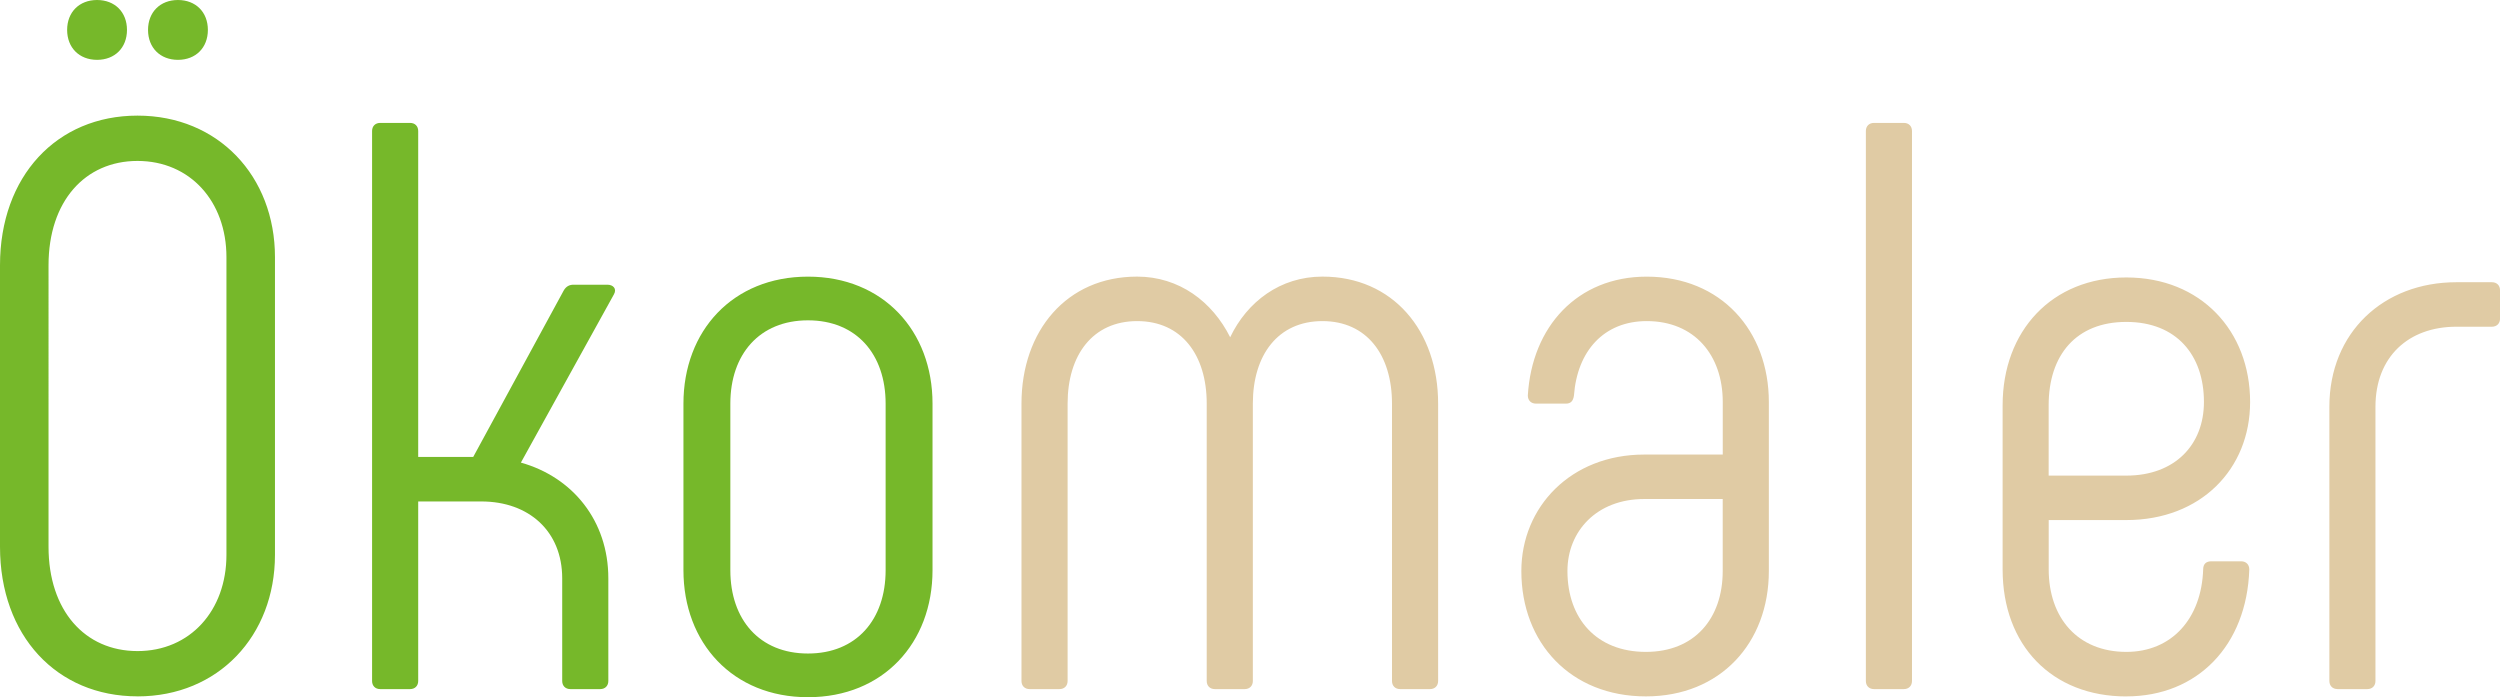
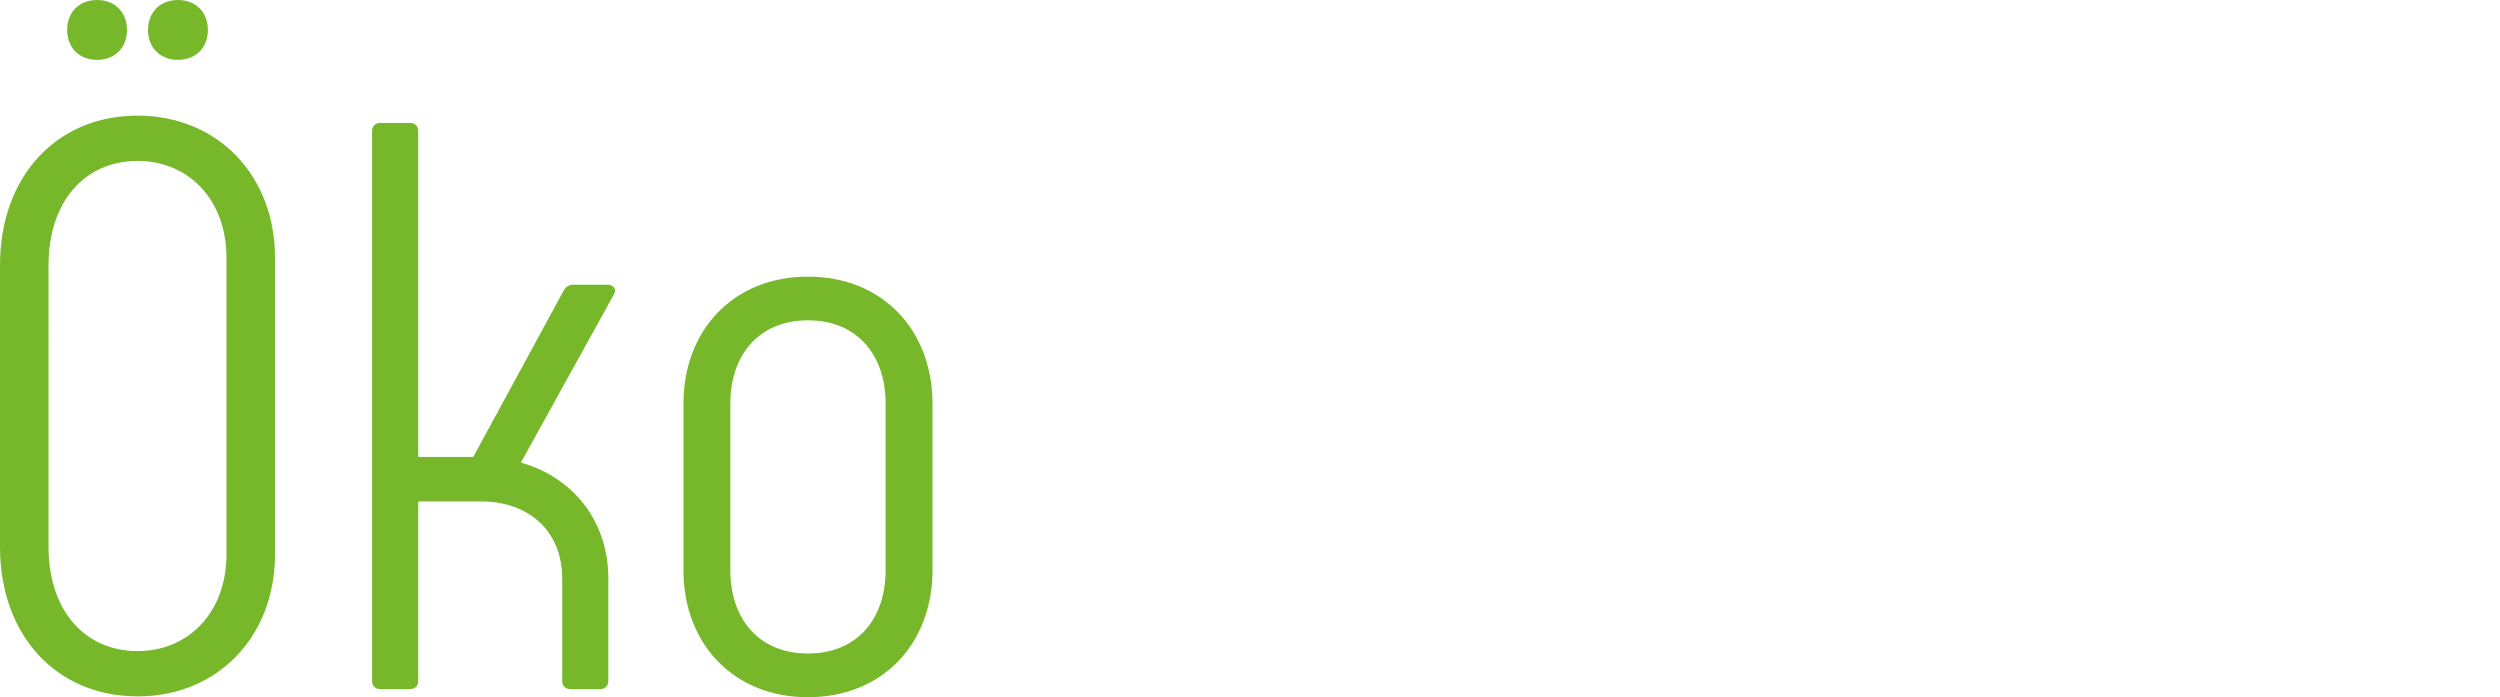
<svg xmlns="http://www.w3.org/2000/svg" id="Ebene_1" viewBox="0 0 583.15 162.63">
  <defs>
    <style>.cls-1{fill:#76b82a;}.cls-1,.cls-2{stroke-width:0px;}.cls-2{fill:#e0cba4;}</style>
  </defs>
-   <path class="cls-2" d="M308.46,64.52c-9.81,0-17.55,5.85-21.51,14.15-4.15-8.3-11.89-14.15-21.7-14.15-16.41,0-26.98,12.64-26.98,29.62v64.71c0,1.13.76,1.89,1.89,1.89h6.98c1.13,0,1.89-.76,1.89-1.89v-64.71c0-11.32,5.85-19.24,16.23-19.24s16.22,7.92,16.22,19.24v64.71c0,1.13.76,1.89,1.89,1.89h6.98c1.13,0,1.89-.76,1.89-1.89v-64.71c0-11.32,5.85-19.24,16.23-19.24s16.23,7.92,16.23,19.24v64.71c0,1.13.75,1.89,1.89,1.89h6.98c1.13,0,1.89-.76,1.89-1.89v-64.71c0-16.98-10.56-29.62-26.98-29.62h0ZM383.92,162.44c17.36,0,28.68-12.45,28.68-29.24v-39.43c0-16.6-11.13-29.24-28.49-29.24-16.22,0-26.79,11.7-27.73,27.73,0,1.13.75,1.89,1.89,1.89h6.98c1.13,0,1.7-.57,1.89-1.89.76-10.38,6.98-17.36,16.98-17.36,11.13,0,17.73,7.92,17.73,18.87v12.26h-18.3c-17.17,0-28.68,12.26-28.68,27.17,0,16.79,11.51,29.24,29.05,29.24h0ZM383.92,152.06c-11.51,0-18.3-7.74-18.3-18.87,0-9.24,6.79-16.79,17.92-16.79h18.3v16.79c0,11.13-6.6,18.87-17.92,18.87h0ZM437.12,160.74h6.98c1.13,0,1.89-.76,1.89-1.89V30.56c0-1.13-.75-1.89-1.89-1.89h-6.98c-1.13,0-1.89.75-1.89,1.89v128.29c0,1.13.76,1.89,1.89,1.89h0ZM495.99,162.44c16.6,0,28.11-11.89,28.68-29.62,0-1.13-.76-1.89-1.89-1.89h-6.98c-1.13,0-1.89.57-1.89,1.89-.38,11.51-7.36,19.24-17.92,19.24-11.32,0-18.11-7.92-18.11-19.24v-11.51h18.11c17.36,0,28.87-11.89,28.87-27.54,0-16.6-11.51-29.05-28.87-29.05s-28.86,12.45-28.86,29.81v38.3c0,17.73,11.51,29.62,28.86,29.62h0ZM477.87,110.93v-16.41c0-11.7,6.41-19.43,18.11-19.43s18.11,7.73,18.11,18.68c0,10-6.79,17.17-18.11,17.17h-18.11ZM545.23,160.74h6.98c1.13,0,1.89-.76,1.89-1.89v-63.96c0-11.7,7.74-18.68,18.87-18.68h8.3c1.13,0,1.89-.76,1.89-1.89v-6.6c0-1.13-.75-1.89-1.89-1.89h-8.3c-16.98,0-29.62,11.7-29.62,29.05v63.96c0,1.13.75,1.89,1.89,1.89h0Z" />
  <path class="cls-1" d="M22.64,13.96c4.15,0,6.98-2.83,6.98-6.98S26.79,0,22.64,0s-6.98,2.83-6.98,6.98,2.83,6.98,6.98,6.98h0ZM41.51,13.96c4.15,0,6.98-2.83,6.98-6.98s-2.83-6.98-6.98-6.98-6.98,2.83-6.98,6.98,2.83,6.98,6.98,6.98h0ZM32.07,162.44c18.87,0,32.07-14.15,32.07-33.02V59.99c0-18.87-13.21-33.02-32.07-33.02S0,41.13,0,61.88v65.65c0,20.75,13.21,34.9,32.07,34.9h0ZM32.07,151.87c-12.26,0-20.75-9.43-20.75-24.34V61.88c0-14.91,8.49-24.34,20.75-24.34s20.75,9.43,20.75,22.45v69.43c0,13.02-8.49,22.45-20.75,22.45h0ZM121.5,107.91l21.7-39.24c.76-1.32-.19-2.26-1.51-2.26h-7.92c-.94,0-1.7.38-2.26,1.32l-21.13,38.86h-12.83V30.56c0-1.13-.75-1.89-1.89-1.89h-6.98c-1.13,0-1.89.75-1.89,1.89v128.29c0,1.13.75,1.89,1.89,1.89h6.98c1.13,0,1.89-.76,1.89-1.89v-41.88h14.72c11.13,0,18.87,6.98,18.87,17.92v23.96c0,1.13.76,1.89,1.89,1.89h6.98c1.13,0,1.89-.76,1.89-1.89v-23.96c0-13.4-8.3-23.58-20.38-26.98h0ZM188.47,162.63c17.54,0,29.05-12.64,29.05-29.62v-38.86c0-16.98-11.51-29.62-29.05-29.62s-29.05,12.64-29.05,29.62v38.86c0,16.98,11.51,29.62,29.05,29.62h0ZM188.47,152.44c-11.32,0-18.11-7.92-18.11-19.43v-38.86c0-11.51,6.79-19.43,18.11-19.43s18.11,7.92,18.11,19.43v38.86c0,11.51-6.79,19.43-18.11,19.43h0Z" />
</svg>